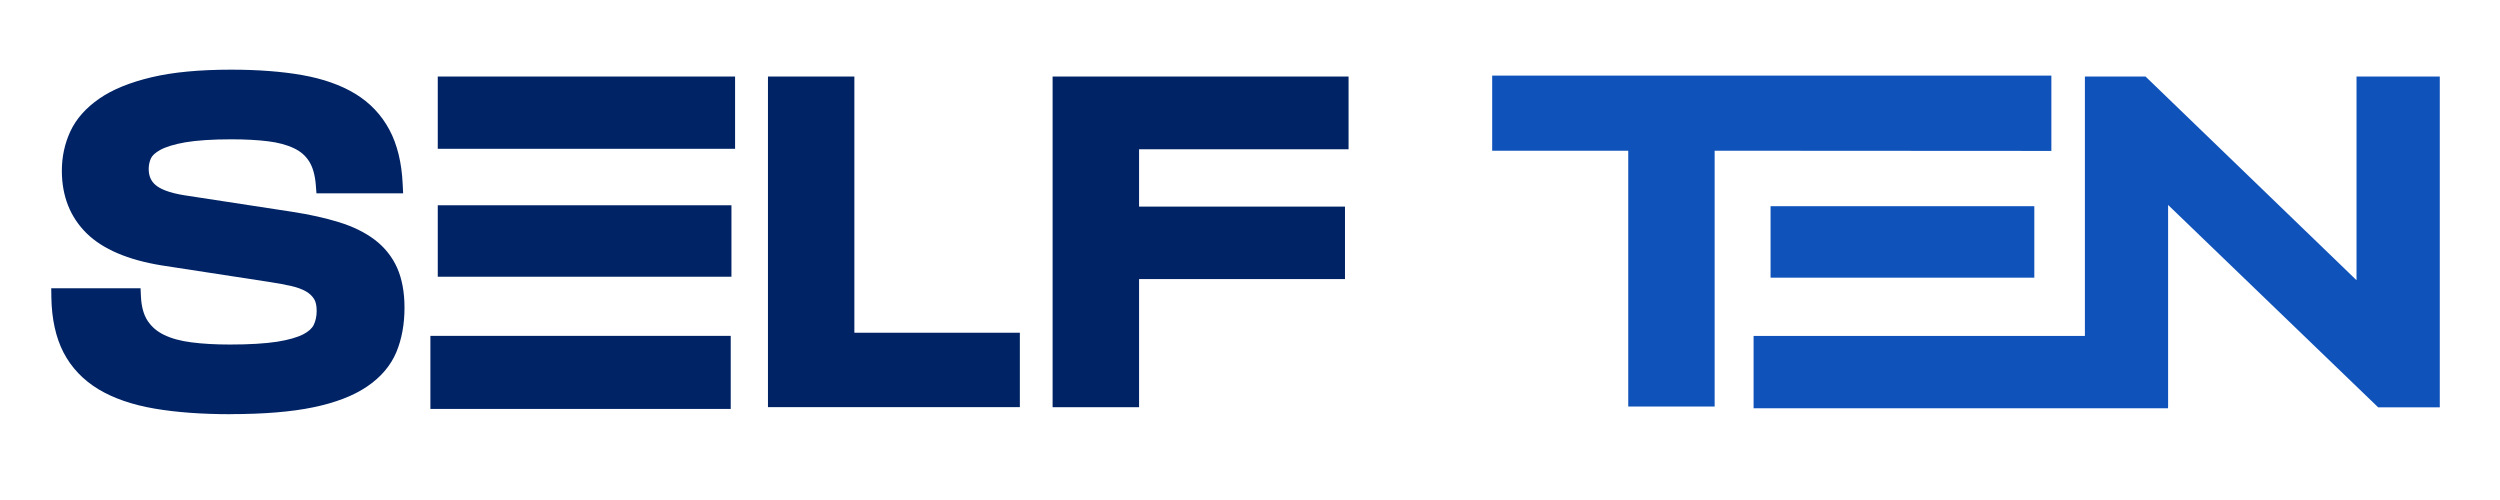
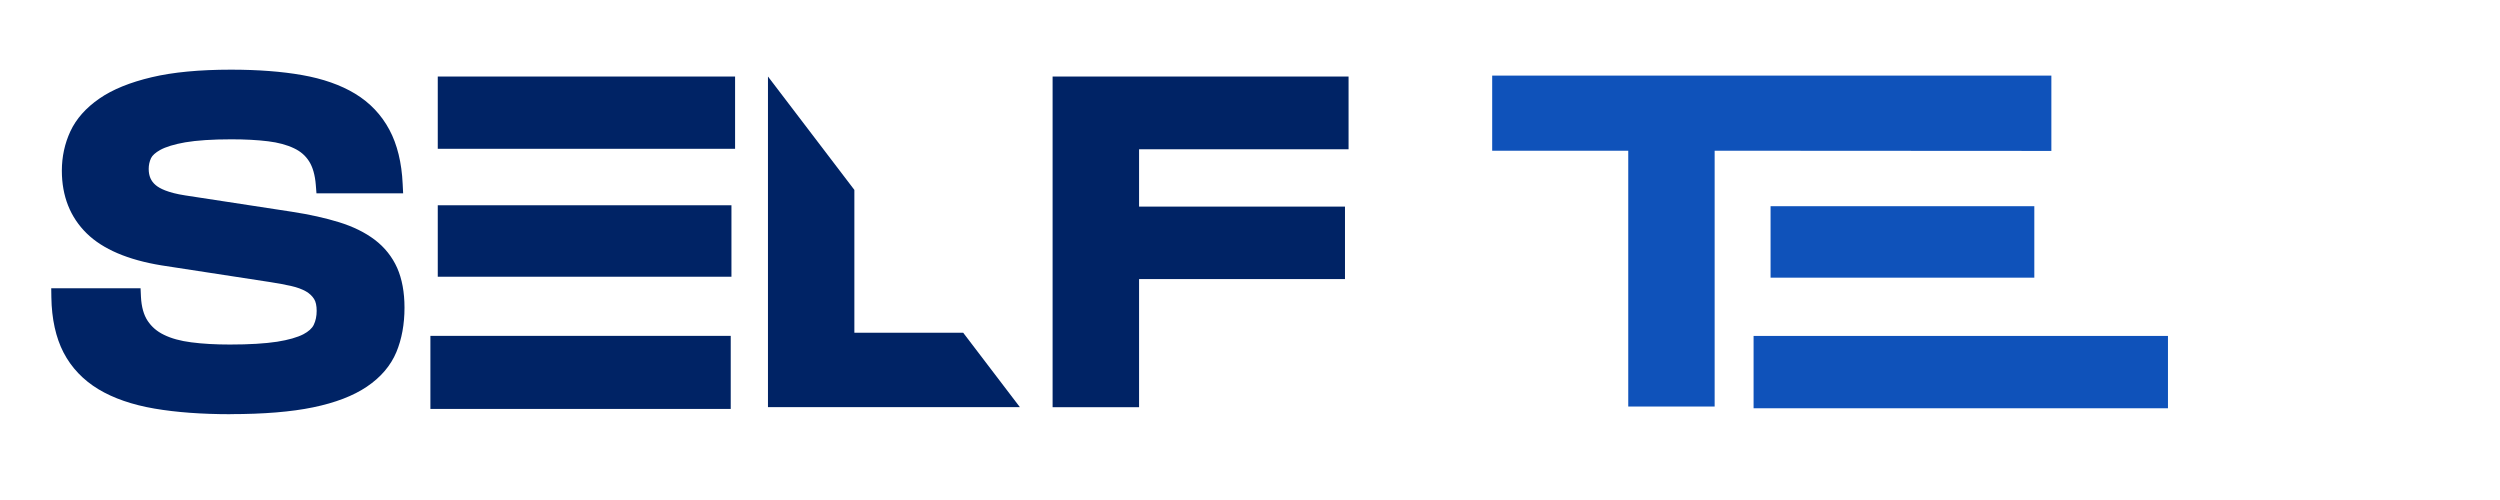
<svg xmlns="http://www.w3.org/2000/svg" width="200" zoomAndPan="magnify" viewBox="0 0 150 30" height="40" preserveAspectRatio="xMidYMid meet" version="1.0">
  <defs>
    <clipPath id="a6a18bfa8b">
      <path d="M 3.074 4.18 L 24.309 4.18 L 24.309 24.852 L 3.074 24.852 Z M 3.074 4.18 " clip-rule="nonzero" />
    </clipPath>
    <clipPath id="3af5526993">
      <path d="M 13.824 24.852 C 12.098 24.852 10.566 24.738 9.273 24.516 C 7.941 24.289 6.812 23.898 5.914 23.359 C 4.988 22.801 4.281 22.055 3.809 21.145 C 3.348 20.25 3.102 19.137 3.082 17.844 L 3.074 17.297 L 8.434 17.297 L 8.457 17.809 C 8.488 18.414 8.625 18.898 8.859 19.25 C 9.098 19.609 9.414 19.883 9.832 20.086 C 10.273 20.305 10.828 20.457 11.473 20.539 C 12.152 20.629 12.938 20.672 13.797 20.672 C 14.961 20.672 15.914 20.613 16.625 20.504 C 17.309 20.395 17.84 20.242 18.203 20.055 C 18.512 19.891 18.723 19.703 18.824 19.492 C 18.941 19.25 19 18.969 19 18.652 C 19 18.344 18.949 18.102 18.844 17.938 C 18.727 17.754 18.566 17.605 18.359 17.484 C 18.125 17.352 17.832 17.242 17.488 17.164 C 17.105 17.078 16.68 16.996 16.219 16.926 L 9.688 15.922 C 7.676 15.594 6.168 14.949 5.203 14.004 C 4.211 13.031 3.711 11.766 3.711 10.242 C 3.711 9.406 3.883 8.609 4.223 7.879 C 4.57 7.133 5.156 6.469 5.969 5.91 C 6.754 5.367 7.809 4.938 9.105 4.633 C 10.371 4.332 11.969 4.18 13.855 4.18 C 15.473 4.18 16.91 4.289 18.125 4.504 C 19.371 4.723 20.441 5.098 21.305 5.621 C 22.191 6.156 22.883 6.887 23.363 7.785 C 23.836 8.668 24.102 9.762 24.16 11.035 L 24.188 11.598 L 18.988 11.598 L 18.949 11.102 C 18.902 10.504 18.766 10.023 18.543 9.676 C 18.324 9.332 18.027 9.078 17.637 8.895 C 17.211 8.691 16.691 8.551 16.086 8.477 C 15.449 8.398 14.707 8.359 13.879 8.359 C 12.738 8.359 11.809 8.422 11.117 8.539 C 10.453 8.656 9.949 8.812 9.613 8.996 C 9.328 9.156 9.141 9.324 9.062 9.488 C 8.969 9.691 8.922 9.902 8.922 10.133 C 8.922 10.555 9.055 10.867 9.344 11.109 C 9.57 11.301 10.059 11.562 11.105 11.723 L 17.5 12.703 C 18.574 12.867 19.531 13.082 20.34 13.332 C 21.188 13.594 21.906 13.949 22.48 14.383 C 23.078 14.836 23.531 15.406 23.832 16.078 C 24.121 16.734 24.27 17.535 24.27 18.461 C 24.27 19.453 24.105 20.352 23.781 21.129 C 23.441 21.941 22.844 22.641 22.008 23.203 C 21.199 23.75 20.113 24.168 18.781 24.441 C 17.48 24.711 15.816 24.848 13.828 24.848 " clip-rule="nonzero" />
    </clipPath>
    <clipPath id="a6f667bd9e">
      <path d="M 26.266 12.316 L 43.887 12.316 L 43.887 16.605 L 26.266 16.605 Z M 26.266 12.316 " clip-rule="nonzero" />
    </clipPath>
    <clipPath id="682f500ee1">
      <path d="M 25.824 20.152 L 43.852 20.152 L 43.852 24.535 L 25.824 24.535 Z M 25.824 20.152 " clip-rule="nonzero" />
    </clipPath>
    <clipPath id="c466f8341a">
      <path d="M 26.266 4.59 L 44.105 4.59 L 44.105 8.93 L 26.266 8.93 Z M 26.266 4.59 " clip-rule="nonzero" />
    </clipPath>
    <clipPath id="8f85f7b8fa">
      <path d="M 46.078 4.59 L 51.262 4.59 L 51.262 19.965 L 46.078 19.965 Z M 46.078 19.965 L 61.191 19.965 L 61.191 24.441 L 46.078 24.441 Z M 46.078 19.965 " clip-rule="nonzero" />
    </clipPath>
    <clipPath id="7a8732fafc">
      <path d="M 63.156 4.59 L 80.914 4.59 L 80.914 8.957 L 63.156 8.957 Z M 63.156 8.957 L 68.344 8.957 L 68.344 12.398 L 63.156 12.398 Z M 63.156 12.398 L 80.699 12.398 L 80.699 16.742 L 63.156 16.742 Z M 63.156 16.742 L 68.344 16.742 L 68.344 24.441 L 63.156 24.441 Z M 63.156 16.742 " clip-rule="nonzero" />
    </clipPath>
    <clipPath id="cadec87b9a">
      <path d="M 106.234 12.371 L 122.059 12.371 L 122.059 16.66 L 106.234 16.66 Z M 106.234 12.371 " clip-rule="nonzero" />
    </clipPath>
    <clipPath id="bcc0ee4db0">
      <path d="M 105.215 20.156 L 130.078 20.156 L 130.078 24.496 L 105.215 24.496 Z M 105.215 20.156 " clip-rule="nonzero" />
    </clipPath>
    <clipPath id="7d02eebd15">
      <path d="M 89.488 4.492 L 123.098 4.492 L 123.098 24.461 L 89.488 24.461 Z M 89.488 4.492 " clip-rule="nonzero" />
    </clipPath>
    <clipPath id="7849366d83">
      <path d="M 123.082 4.535 L 123.082 9.055 L 102.879 9.043 L 102.879 24.391 L 97.695 24.391 L 97.695 9.043 L 89.531 9.043 L 89.531 4.535 Z M 123.082 4.535 " clip-rule="nonzero" />
    </clipPath>
    <clipPath id="47f11ffd6f">
      <path d="M 125.07 4.574 L 146.434 4.574 L 146.434 24.461 L 125.07 24.461 Z M 125.07 4.574 " clip-rule="nonzero" />
    </clipPath>
    <clipPath id="63693624ba">
      <path d="M 142.691 24.441 L 130.086 12.297 L 130.086 24.441 L 125.094 24.441 L 125.094 4.59 L 128.73 4.59 L 141.391 16.812 L 141.391 4.59 L 146.387 4.59 L 146.387 24.441 Z M 142.691 24.441 " clip-rule="nonzero" />
    </clipPath>
  </defs>
  <g clip-path="url(#a6a18bfa8b)">
    <g clip-path="url(#3af5526993)">
      <path fill="#002365" d="M 3.074 4.18 L 24.309 4.18 L 24.309 24.852 L 3.074 24.852 Z M 3.074 4.18 " fill-opacity="1" fill-rule="nonzero" />
    </g>
  </g>
  <g clip-path="url(#a6f667bd9e)">
    <path fill="#002365" d="M 26.266 12.316 L 43.887 12.316 L 43.887 16.605 L 26.266 16.605 Z M 26.266 12.316 " fill-opacity="1" fill-rule="nonzero" />
  </g>
  <g clip-path="url(#682f500ee1)">
    <path fill="#002365" d="M 25.824 20.152 L 43.844 20.152 L 43.844 24.535 L 25.824 24.535 Z M 25.824 20.152 " fill-opacity="1" fill-rule="nonzero" />
  </g>
  <g clip-path="url(#c466f8341a)">
    <path fill="#002365" d="M 26.266 4.59 L 44.109 4.59 L 44.109 8.93 L 26.266 8.93 Z M 26.266 4.59 " fill-opacity="1" fill-rule="nonzero" />
  </g>
  <g clip-path="url(#8f85f7b8fa)">
-     <path fill="#002365" d="M 46.078 4.59 L 61.191 4.59 L 61.191 24.426 L 46.078 24.426 Z M 46.078 4.59 " fill-opacity="1" fill-rule="nonzero" />
+     <path fill="#002365" d="M 46.078 4.59 L 61.191 24.426 L 46.078 24.426 Z M 46.078 4.59 " fill-opacity="1" fill-rule="nonzero" />
  </g>
  <g clip-path="url(#7a8732fafc)">
    <path fill="#002365" d="M 63.156 4.59 L 80.914 4.59 L 80.914 24.43 L 63.156 24.43 Z M 63.156 4.59 " fill-opacity="1" fill-rule="nonzero" />
  </g>
  <g clip-path="url(#cadec87b9a)">
    <path fill="#0f52ba" d="M 88.992 3.996 L 146.926 3.996 L 146.926 25.035 L 88.992 25.035 Z M 88.992 3.996 " fill-opacity="1" fill-rule="nonzero" />
  </g>
  <g clip-path="url(#bcc0ee4db0)">
    <path fill="#0f52ba" d="M 88.992 3.996 L 146.926 3.996 L 146.926 25.035 L 88.992 25.035 Z M 88.992 3.996 " fill-opacity="1" fill-rule="nonzero" />
  </g>
  <g clip-path="url(#7d02eebd15)">
    <g clip-path="url(#7849366d83)">
      <path fill="#0f52ba" d="M 88.992 3.996 L 146.926 3.996 L 146.926 25.035 L 88.992 25.035 Z M 88.992 3.996 " fill-opacity="1" fill-rule="nonzero" />
    </g>
  </g>
  <g clip-path="url(#47f11ffd6f)">
    <g clip-path="url(#63693624ba)">
-       <path fill="#0f52ba" d="M 88.992 3.996 L 146.926 3.996 L 146.926 25.035 L 88.992 25.035 Z M 88.992 3.996 " fill-opacity="1" fill-rule="nonzero" />
-     </g>
+       </g>
  </g>
</svg>